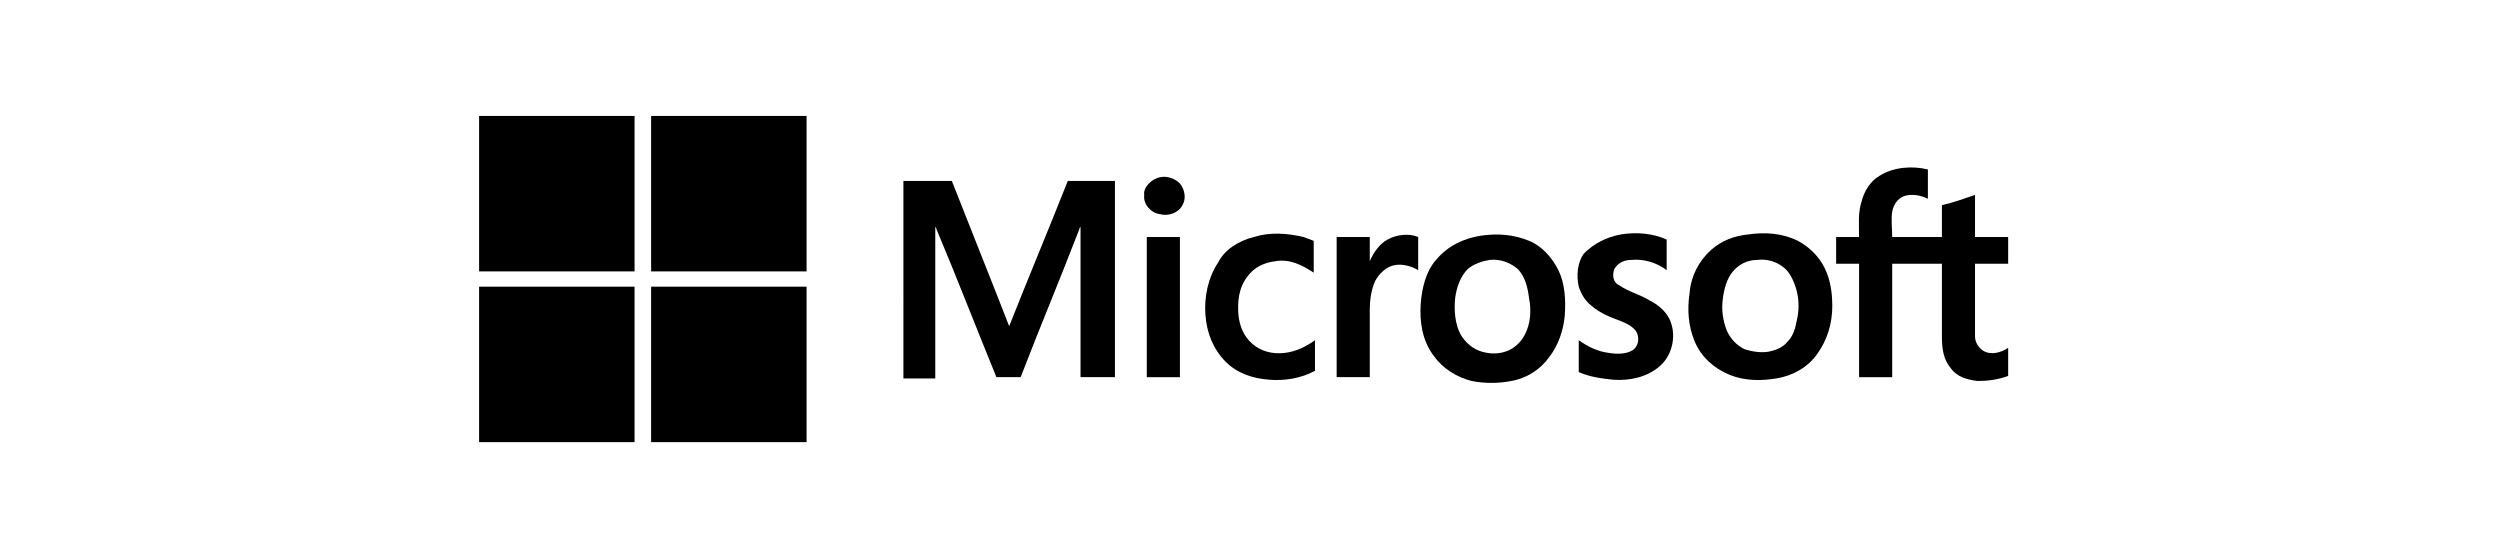
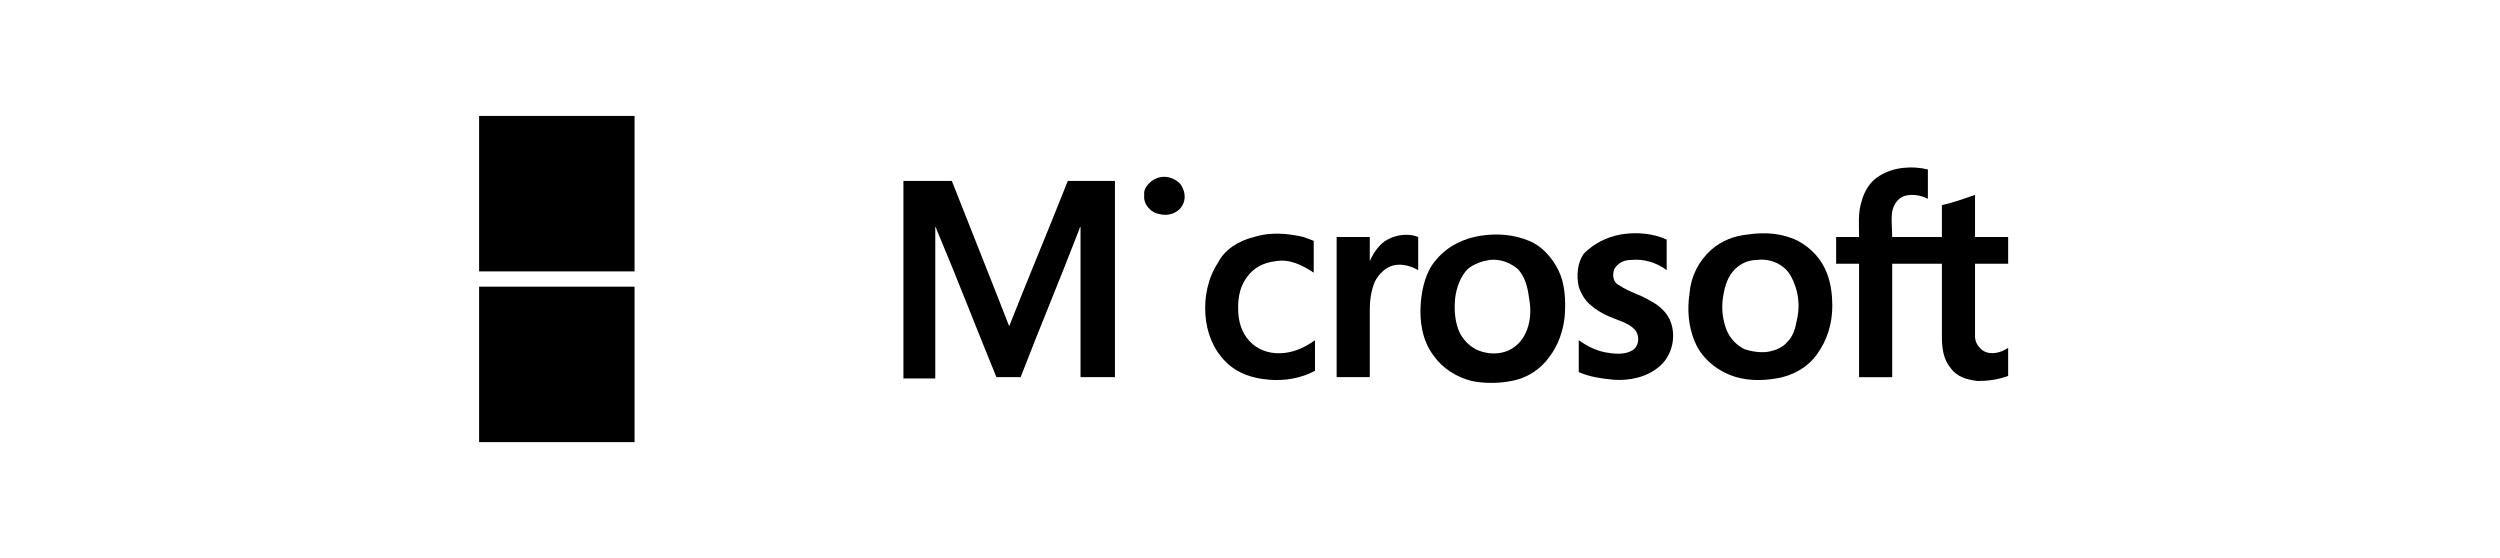
<svg xmlns="http://www.w3.org/2000/svg" xml:space="preserve" style="enable-background:new 0 0 196.2 43.8;" viewBox="0 0 196.2 43.8" y="0px" x="0px" id="Layer_1" version="1.1">
  <g>
    <path d="M37.6,9.1h12.2c0,4.1,0,8.1,0,12.2c-4.1,0-8.1,0-12.2,0V9.1L37.6,9.1z" />
-     <path d="M51.1,9.1h12.2c0,4.1,0,8.1,0,12.2c-4.1,0-8.1,0-12.2,0C51.1,17.2,51.1,13.2,51.1,9.1L51.1,9.1z" />
    <path d="M147.5,13.8c1.1-0.7,2.6-0.8,3.8-0.5c0,0.8,0,1.5,0,2.3c-0.6-0.3-1.3-0.4-1.9-0.2c-0.5,0.2-0.8,0.7-0.9,1.2   c-0.1,0.7,0,1.3,0,2c1.3,0,2.6,0,3.9,0c0-0.8,0-1.7,0-2.5c0.9-0.2,1.7-0.5,2.6-0.8c0,1.1,0,2.2,0,3.3c0.9,0,1.7,0,2.6,0v2.1   c-0.9,0-1.7,0-2.6,0c0,1.2,0,2.5,0,3.7c0,0.7,0,1.4,0,2c0,0.4,0.2,0.8,0.6,1.1c0.6,0.4,1.4,0.2,2-0.2v2.2c-0.8,0.3-1.6,0.4-2.4,0.4   c-0.8-0.1-1.6-0.3-2.1-1c-0.6-0.7-0.7-1.6-0.7-2.5c0-1.9,0-3.8,0-5.7c-1.3,0-2.6,0-3.9,0c0,3,0,5.9,0,8.9c-0.9,0-1.8,0-2.6,0   c0-3,0-5.9,0-8.9c-0.6,0-1.2,0-1.8,0c0-0.7,0-1.4,0-2.1c0.6,0,1.2,0,1.8,0c0-0.9-0.1-1.9,0.2-2.8C146.3,15,146.8,14.2,147.5,13.8   L147.5,13.8z" />
    <path d="M91.1,13.9c0.5-0.1,1.1,0.1,1.5,0.5c0.4,0.5,0.5,1.2,0.2,1.7c-0.3,0.6-1.1,0.9-1.8,0.7c-0.7-0.1-1.3-0.8-1.2-1.5   C89.7,14.7,90.4,14,91.1,13.9L91.1,13.9z" />
    <path d="M70.9,14.2c1.3,0,2.6,0,3.8,0c1.2,3,2.4,6.1,3.6,9.1c0.3,0.8,0.6,1.5,0.9,2.3c1.5-3.8,3.1-7.6,4.6-11.4c1.2,0,2.5,0,3.7,0   c0,5.1,0,10.2,0,15.4c-0.9,0-1.8,0-2.7,0c0-3.8,0-7.6,0-11.3c0-0.2,0-0.3,0-0.5c-0.1,0.1-0.1,0.2-0.1,0.2   c-1.5,3.9-3.1,7.7-4.6,11.6c-0.6,0-1.3,0-1.9,0c-1.6-3.9-3.1-7.8-4.7-11.6c0-0.1-0.1-0.2-0.1-0.2c0,1.7,0,3.3,0,5   c0,2.3,0,4.6,0,6.9c-0.8,0-1.7,0-2.5,0C70.9,24.5,70.9,19.4,70.9,14.2L70.9,14.2z" />
    <path d="M98.4,18.6c1.3-0.4,2.6-0.3,3.9,0c0.3,0.1,0.5,0.2,0.8,0.3c0,0.8,0,1.7,0,2.5c-0.9-0.6-1.9-1.1-3-0.9   c-0.9,0.1-1.7,0.5-2.2,1.2c-0.7,0.9-0.8,2-0.7,3.1c0.1,0.8,0.4,1.6,1.1,2.2s1.6,0.8,2.5,0.7c0.9-0.1,1.7-0.5,2.4-1   c0,0.8,0,1.6,0,2.4c-1.1,0.6-2.4,0.8-3.6,0.7c-1.3-0.1-2.5-0.5-3.4-1.4c-1-1-1.5-2.3-1.6-3.7c-0.1-1.4,0.2-2.9,1-4.1   C96.1,19.6,97.2,18.9,98.4,18.6L98.4,18.6z" />
    <path d="M127.2,18.4c1.2-0.2,2.5-0.1,3.6,0.4c0,0.8,0,1.6,0,2.4c-0.8-0.6-1.8-0.9-2.8-0.8c-0.5,0-1,0.2-1.3,0.7   c-0.2,0.5-0.1,1.1,0.4,1.3c0.7,0.5,1.6,0.7,2.4,1.2c0.6,0.3,1.2,0.8,1.5,1.4c0.6,1.2,0.3,2.8-0.7,3.7c-1,0.9-2.4,1.2-3.7,1.1   c-0.9-0.1-1.8-0.2-2.7-0.6c0-0.9,0-1.7,0-2.5c0.7,0.5,1.5,0.9,2.4,1c0.6,0.1,1.3,0.1,1.8-0.2c0.5-0.3,0.6-1,0.3-1.5   c-0.3-0.4-0.7-0.6-1.2-0.8c-0.8-0.3-1.6-0.6-2.3-1.2c-0.5-0.4-0.8-0.9-1-1.5c-0.2-0.9-0.1-1.9,0.4-2.6   C125.1,19.1,126.1,18.6,127.2,18.4L127.2,18.4z" />
    <path d="M108.9,18.8c0.7-0.4,1.7-0.5,2.4-0.2c0,0.9,0,1.8,0,2.6c-0.5-0.3-1.2-0.5-1.8-0.4c-0.7,0.1-1.3,0.7-1.6,1.3   c-0.3,0.7-0.4,1.5-0.4,2.2c0,1.8,0,3.5,0,5.3c-0.9,0-1.7,0-2.6,0c0-3.7,0-7.3,0-11c0.9,0,1.7,0,2.6,0c0,0.6,0,1.3,0,1.9   C107.8,19.8,108.3,19.1,108.9,18.8L108.9,18.8z" />
-     <path d="M90,18.6c0.9,0,1.7,0,2.6,0c0,3.7,0,7.3,0,11c-0.9,0-1.7,0-2.6,0C90,25.9,90,22.3,90,18.6L90,18.6z" />
    <path d="M122.3,21.2c-0.5-1-1.3-1.9-2.3-2.3c-1.2-0.5-2.5-0.6-3.8-0.4s-2.6,0.8-3.5,1.9c-0.8,0.9-1.1,2.2-1.2,3.4   c-0.1,1.4,0.1,2.9,1,4.1c0.7,1,1.8,1.7,3,2c1,0.2,2.1,0.2,3.1,0c1.2-0.2,2.3-0.9,3-1.9c0.7-0.9,1.1-2.1,1.2-3.2   C122.9,23.5,122.8,22.2,122.3,21.2z M119.7,26.2c-0.3,0.6-0.7,1-1.3,1.3c-0.7,0.3-1.4,0.3-2.1,0.1c-0.7-0.2-1.3-0.7-1.7-1.4   c-0.4-0.8-0.5-1.8-0.4-2.8c0.1-0.8,0.4-1.7,1-2.3c0.5-0.4,1.1-0.6,1.7-0.7c0.8-0.1,1.6,0.2,2.2,0.7c0.6,0.6,0.8,1.5,0.9,2.3   C120.2,24.4,120.1,25.4,119.7,26.2z" />
    <path d="M143.4,21.5c-0.4-1.1-1.2-2-2.3-2.6c-1.2-0.6-2.6-0.7-3.9-0.5c-1.1,0.1-2.1,0.5-2.9,1.2c-1,0.9-1.6,2.1-1.7,3.4   c-0.2,1.3-0.1,2.6,0.4,3.8c0.5,1.2,1.5,2.1,2.7,2.6s2.5,0.5,3.7,0.3c1.3-0.2,2.5-0.9,3.2-1.9c0.8-1.1,1.2-2.4,1.2-3.8   C143.8,23.2,143.7,22.3,143.4,21.5z M141,25.2c-0.1,0.6-0.3,1.2-0.7,1.6c-0.4,0.5-1,0.7-1.5,0.8c-0.6,0.1-1.3,0-1.9-0.2   c-0.6-0.3-1.1-0.8-1.4-1.5c-0.3-0.8-0.4-1.6-0.3-2.4c0.1-0.8,0.3-1.6,0.8-2.2s1.2-0.9,1.9-0.9c0.7-0.1,1.5,0.1,2.1,0.6   c0.5,0.4,0.8,1.1,1,1.8C141.2,23.6,141.2,24.4,141,25.2z" />
    <path d="M37.6,22.5c4.1,0,8.1,0,12.2,0c0,4.1,0,8.1,0,12.2H37.6V22.5L37.6,22.5z" />
-     <path d="M51.1,22.5c4.1,0,8.1,0,12.2,0c0,4.1,0,8.1,0,12.2H51.1C51.1,30.7,51.1,26.6,51.1,22.5L51.1,22.5z" />
+     <path d="M51.1,22.5c4.1,0,8.1,0,12.2,0H51.1C51.1,30.7,51.1,26.6,51.1,22.5L51.1,22.5z" />
  </g>
</svg>